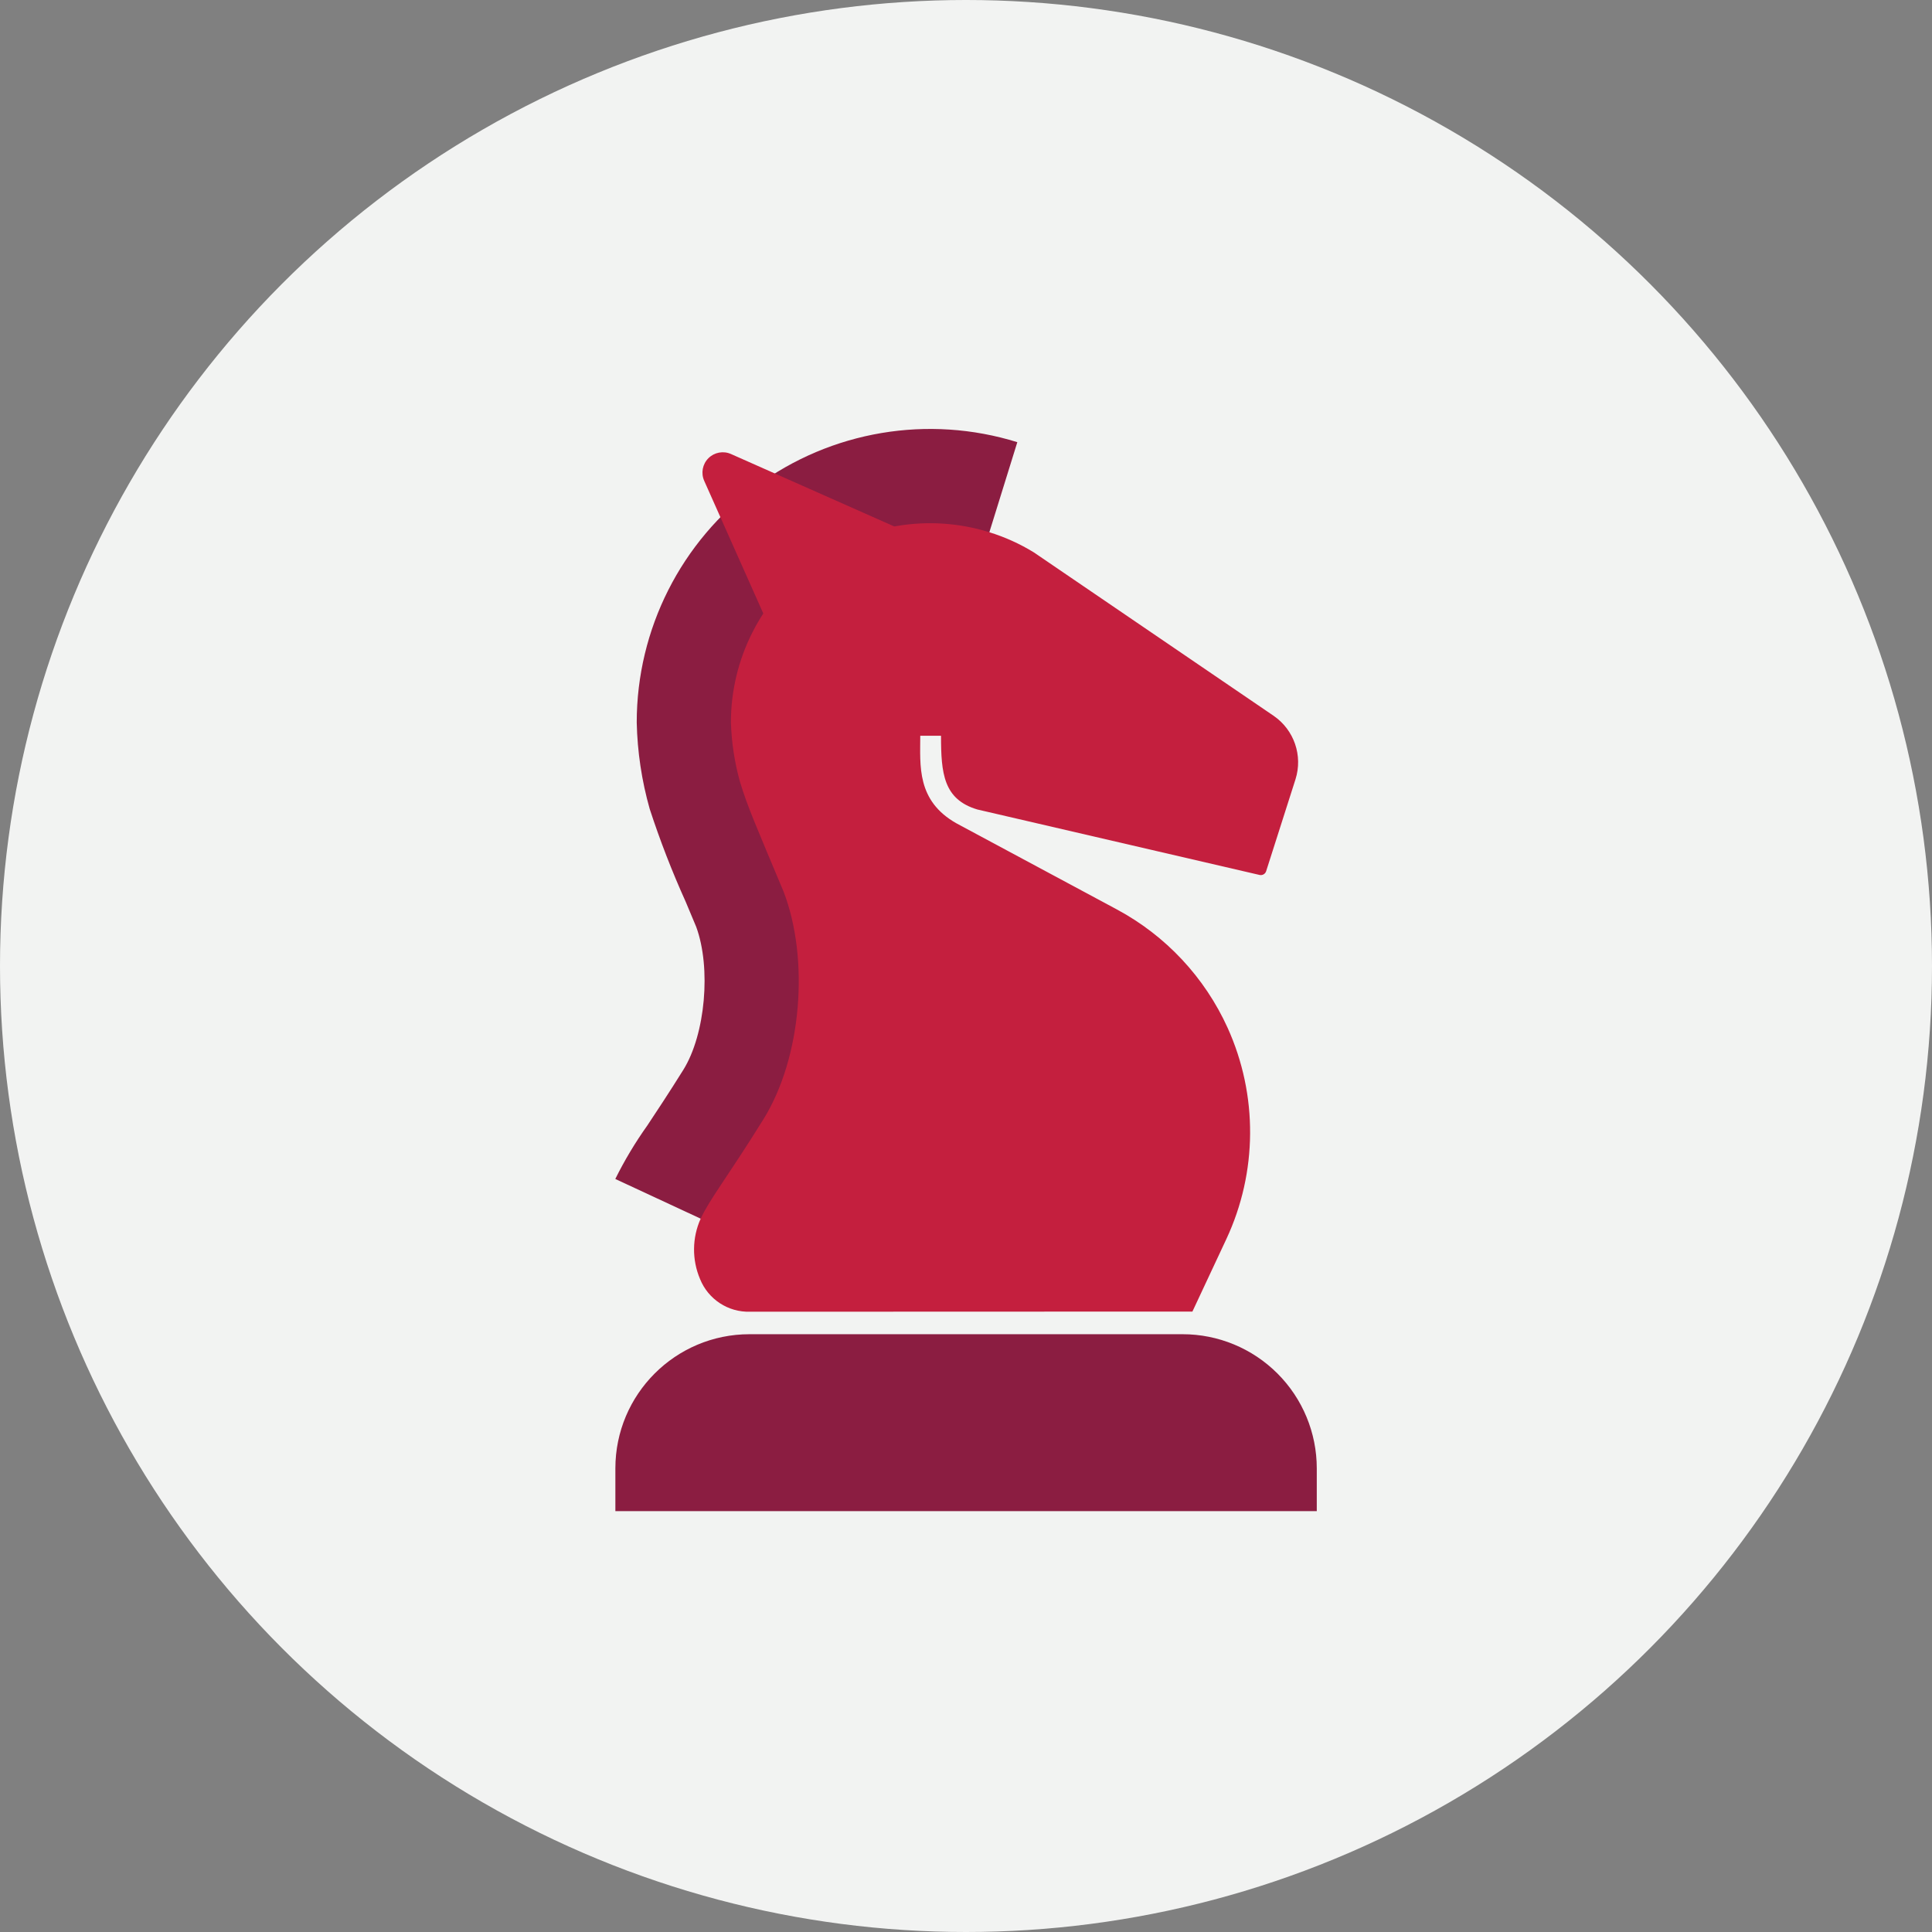
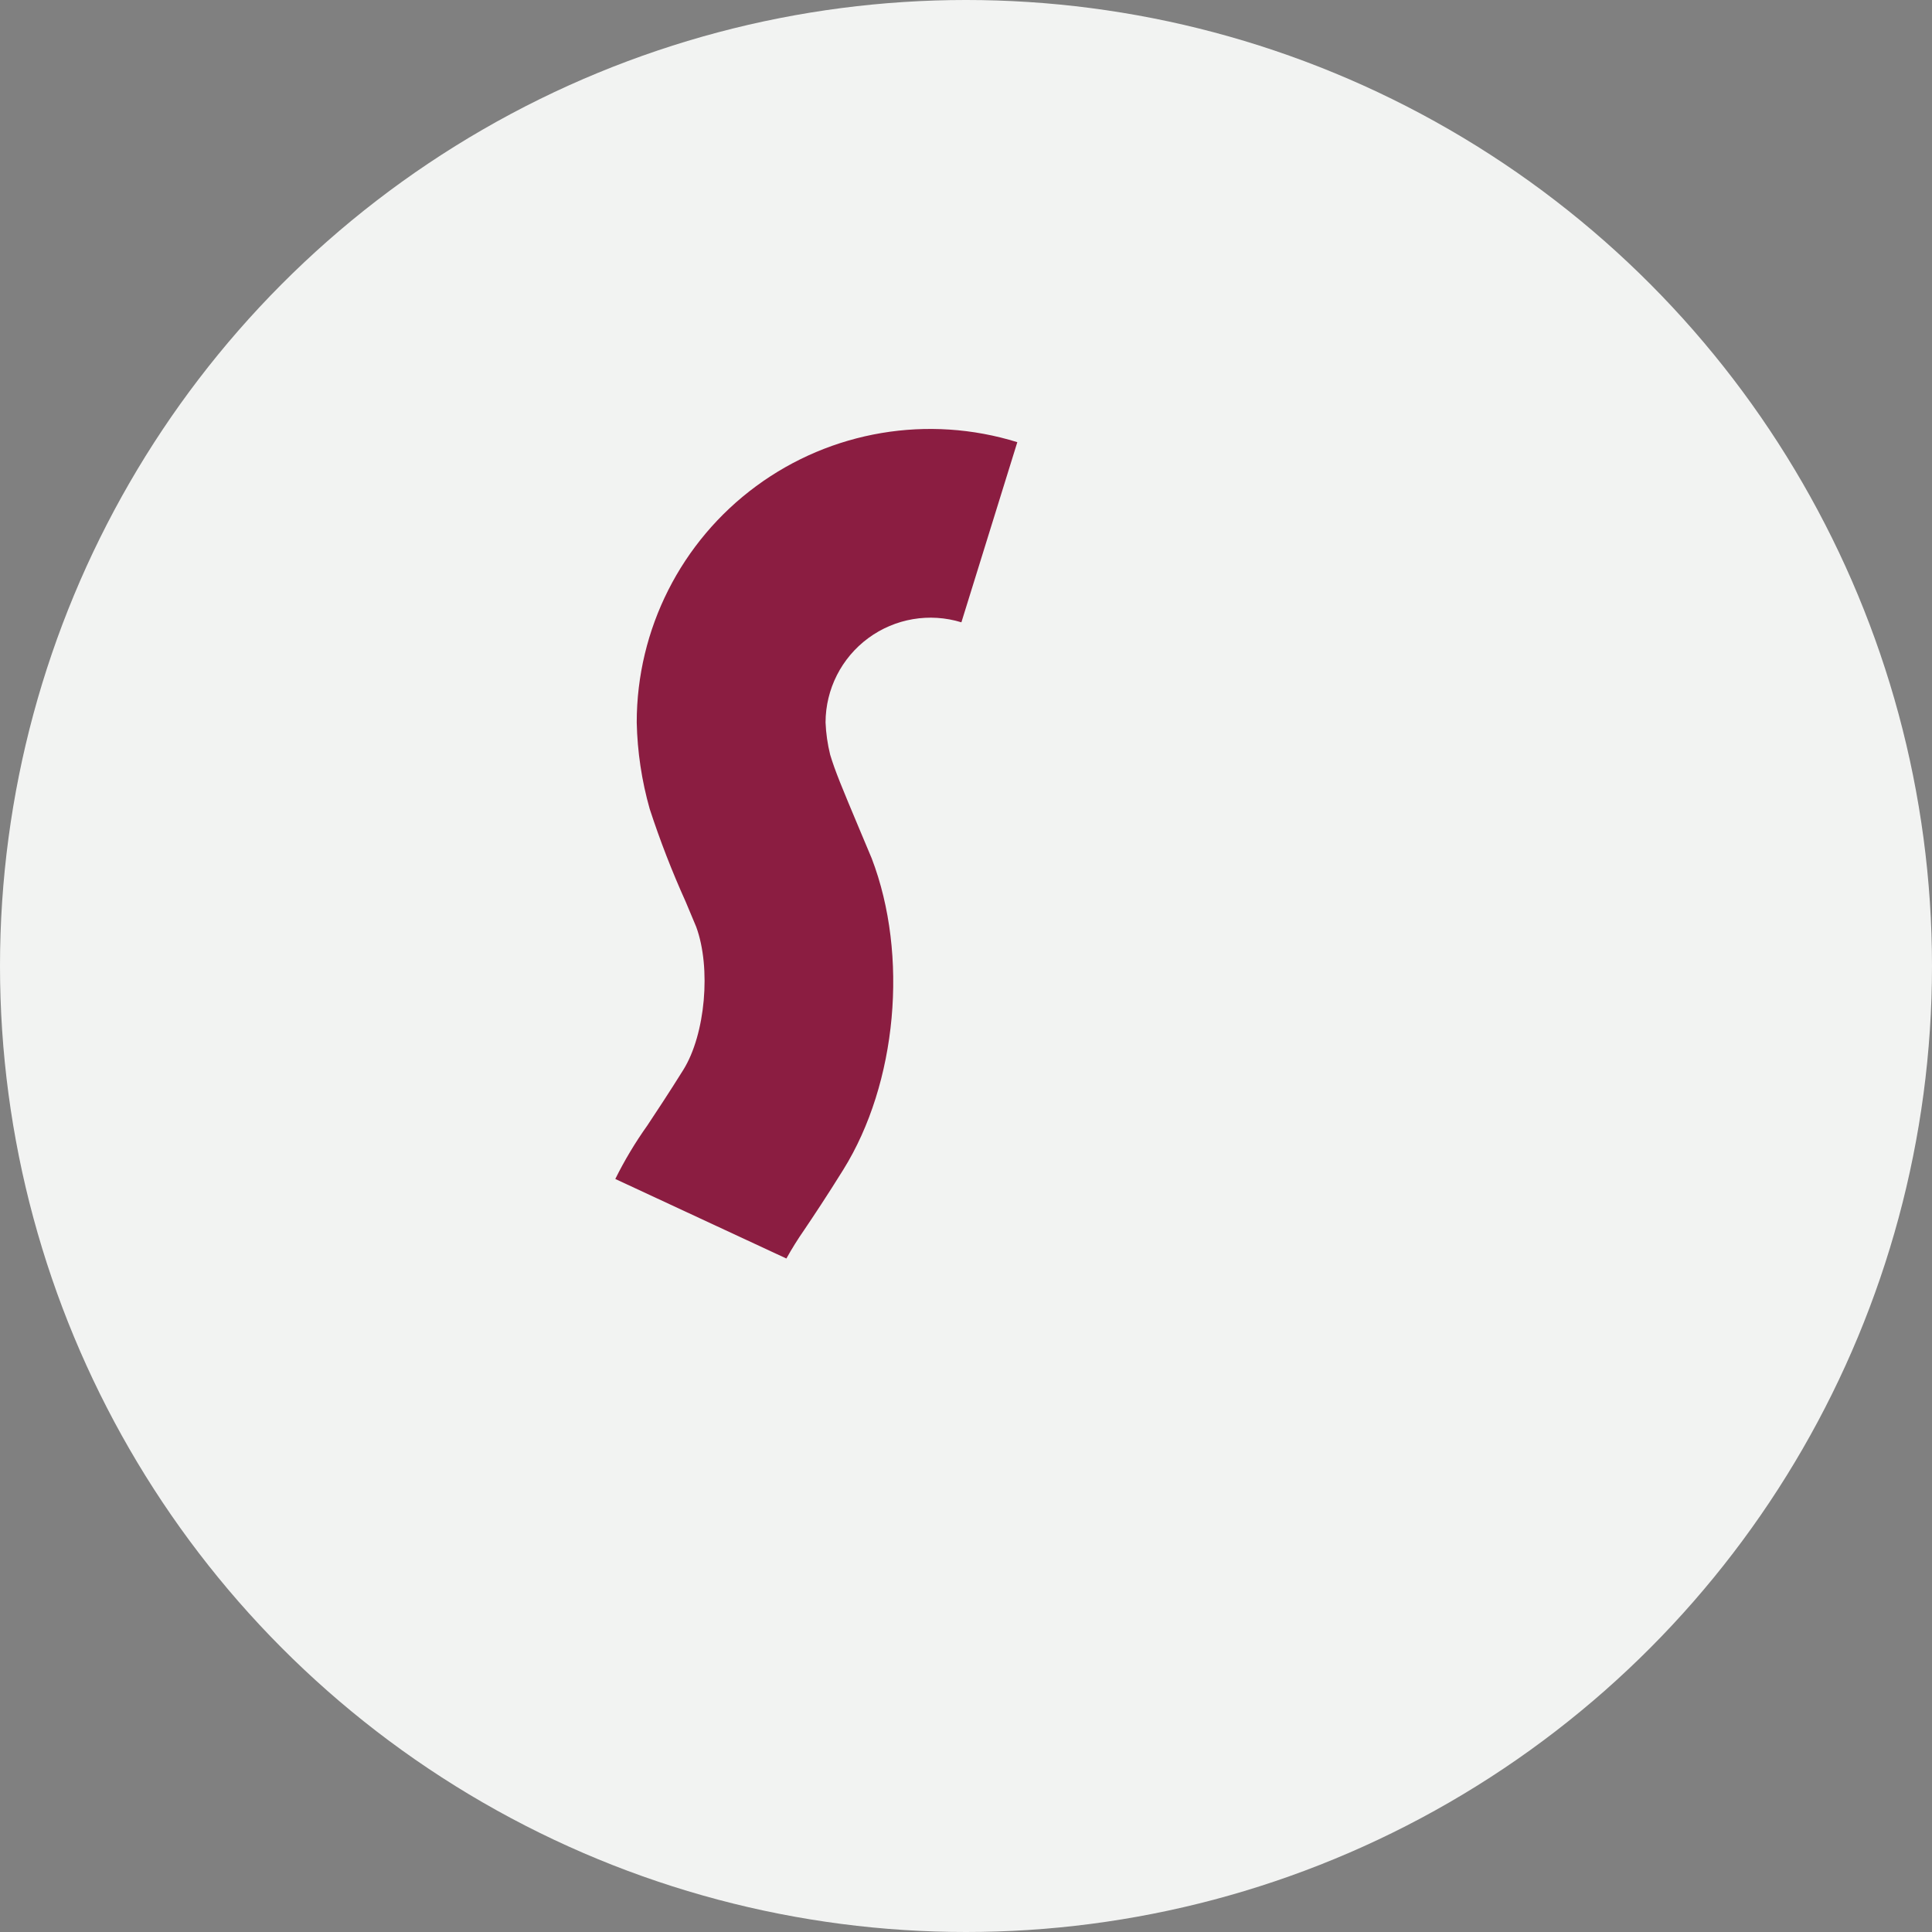
<svg xmlns="http://www.w3.org/2000/svg" width="256px" height="256px" viewBox="0 0 256 256" version="1.1">
  <rect x="0" y="0" width="256" height="256" fill="#808080" stroke="none" />
  <title>Icons/Illustrative/objects/chess-256x256</title>
  <desc>Created with Sketch.</desc>
  <g id="Icons/Illustrative/objects/chess-256x256" stroke="none" stroke-width="1" fill="none" fill-rule="evenodd">
    <g id="Icons/Illustrative/Oval" fill="#F2F3F2">
      <circle id="Oval" cx="128" cy="128" r="128" />
    </g>
    <g id="Group" transform="translate(81, 56)" fill-rule="nonzero">
      <g id="Chess_Knight" transform="translate(0, 0)">
        <path d="M23.2,110.76 L0.53,100.22 C1.754,97.752 3.172,95.384 4.77,93.14 C6,91.28 7.54,88.97 9.55,85.75 C12.47,81.05 13.25,72.25 11.25,66.81 L9.85,63.47 C8.042,59.466 6.453,55.367 5.09,51.19 C4.032,47.459 3.454,43.608 3.37,39.73 C3.369,27.369 9.245,15.744 19.198,8.414 C29.151,1.084 41.996,-1.078 53.8,2.59 L46.39,26.46 C42.175,25.163 37.595,25.942 34.046,28.559 C30.496,31.176 28.398,35.32 28.39,39.73 C28.449,41.17 28.654,42.601 29,44 C29.65,46.17 30.59,48.41 32.86,53.82 L34.51,57.75 C39.42,70.58 37.87,87.54 30.74,98.99 C28.54,102.53 26.81,105.12 25.55,106.99 C24.704,108.207 23.92,109.465 23.2,110.76 L23.2,110.76 Z" id="Path" fill="#8B1D41" />
-         <path d="M77,117.79 L81.49,108.2 C85.635,99.34 85.7,89.112 81.67,80.2 L81.67,80.2 C78.633,73.503 73.478,67.99 67,64.51 L45.76,53.11 C40.41,50.11 40.94,45.4 40.94,41.49 L43.69,41.49 C43.69,46.49 44.02,49.92 48.5,51.26 L85.92,59.94 C86.289,60.014 86.655,59.799 86.77,59.44 L90.66,47.26 C91.649,44.131 90.481,40.724 87.78,38.86 L56,17.2 L56,17.2 C54.147,16.062 52.158,15.161 50.08,14.52 C42.069,12.028 33.351,13.493 26.594,18.467 C19.838,23.44 15.85,31.33 15.85,39.72 C15.932,42.371 16.332,45.004 17.04,47.56 C18.04,50.89 19.31,53.74 22.84,62.17 C26.24,71.04 25.28,84.08 20.14,92.34 C15.36,100.03 13.08,102.82 11.84,105.48 C10.701,108.019 10.672,110.918 11.76,113.48 C12.844,116.17 15.491,117.899 18.39,117.81 L77,117.79 Z" id="Path" fill="#C41F3E" />
-         <path d="M15.86,4.16 L37.61,13.81 L22,29.46 L12.31,7.71 C11.859,6.693 12.08,5.503 12.867,4.717 C13.653,3.93 14.843,3.709 15.86,4.16 L15.86,4.16 Z" id="Path" fill="#C41F3E" />
-         <path d="M18.32,120.79 L75.7,120.79 C80.416,120.79 84.938,122.663 88.272,125.998 C91.607,129.332 93.48,133.854 93.48,138.57 L93.48,144.23 L0.54,144.23 L0.54,138.57 C0.54,128.75 8.5,120.79 18.32,120.79 Z" id="Path" fill="#8B1D41" />
      </g>
    </g>
  </g>
</svg>